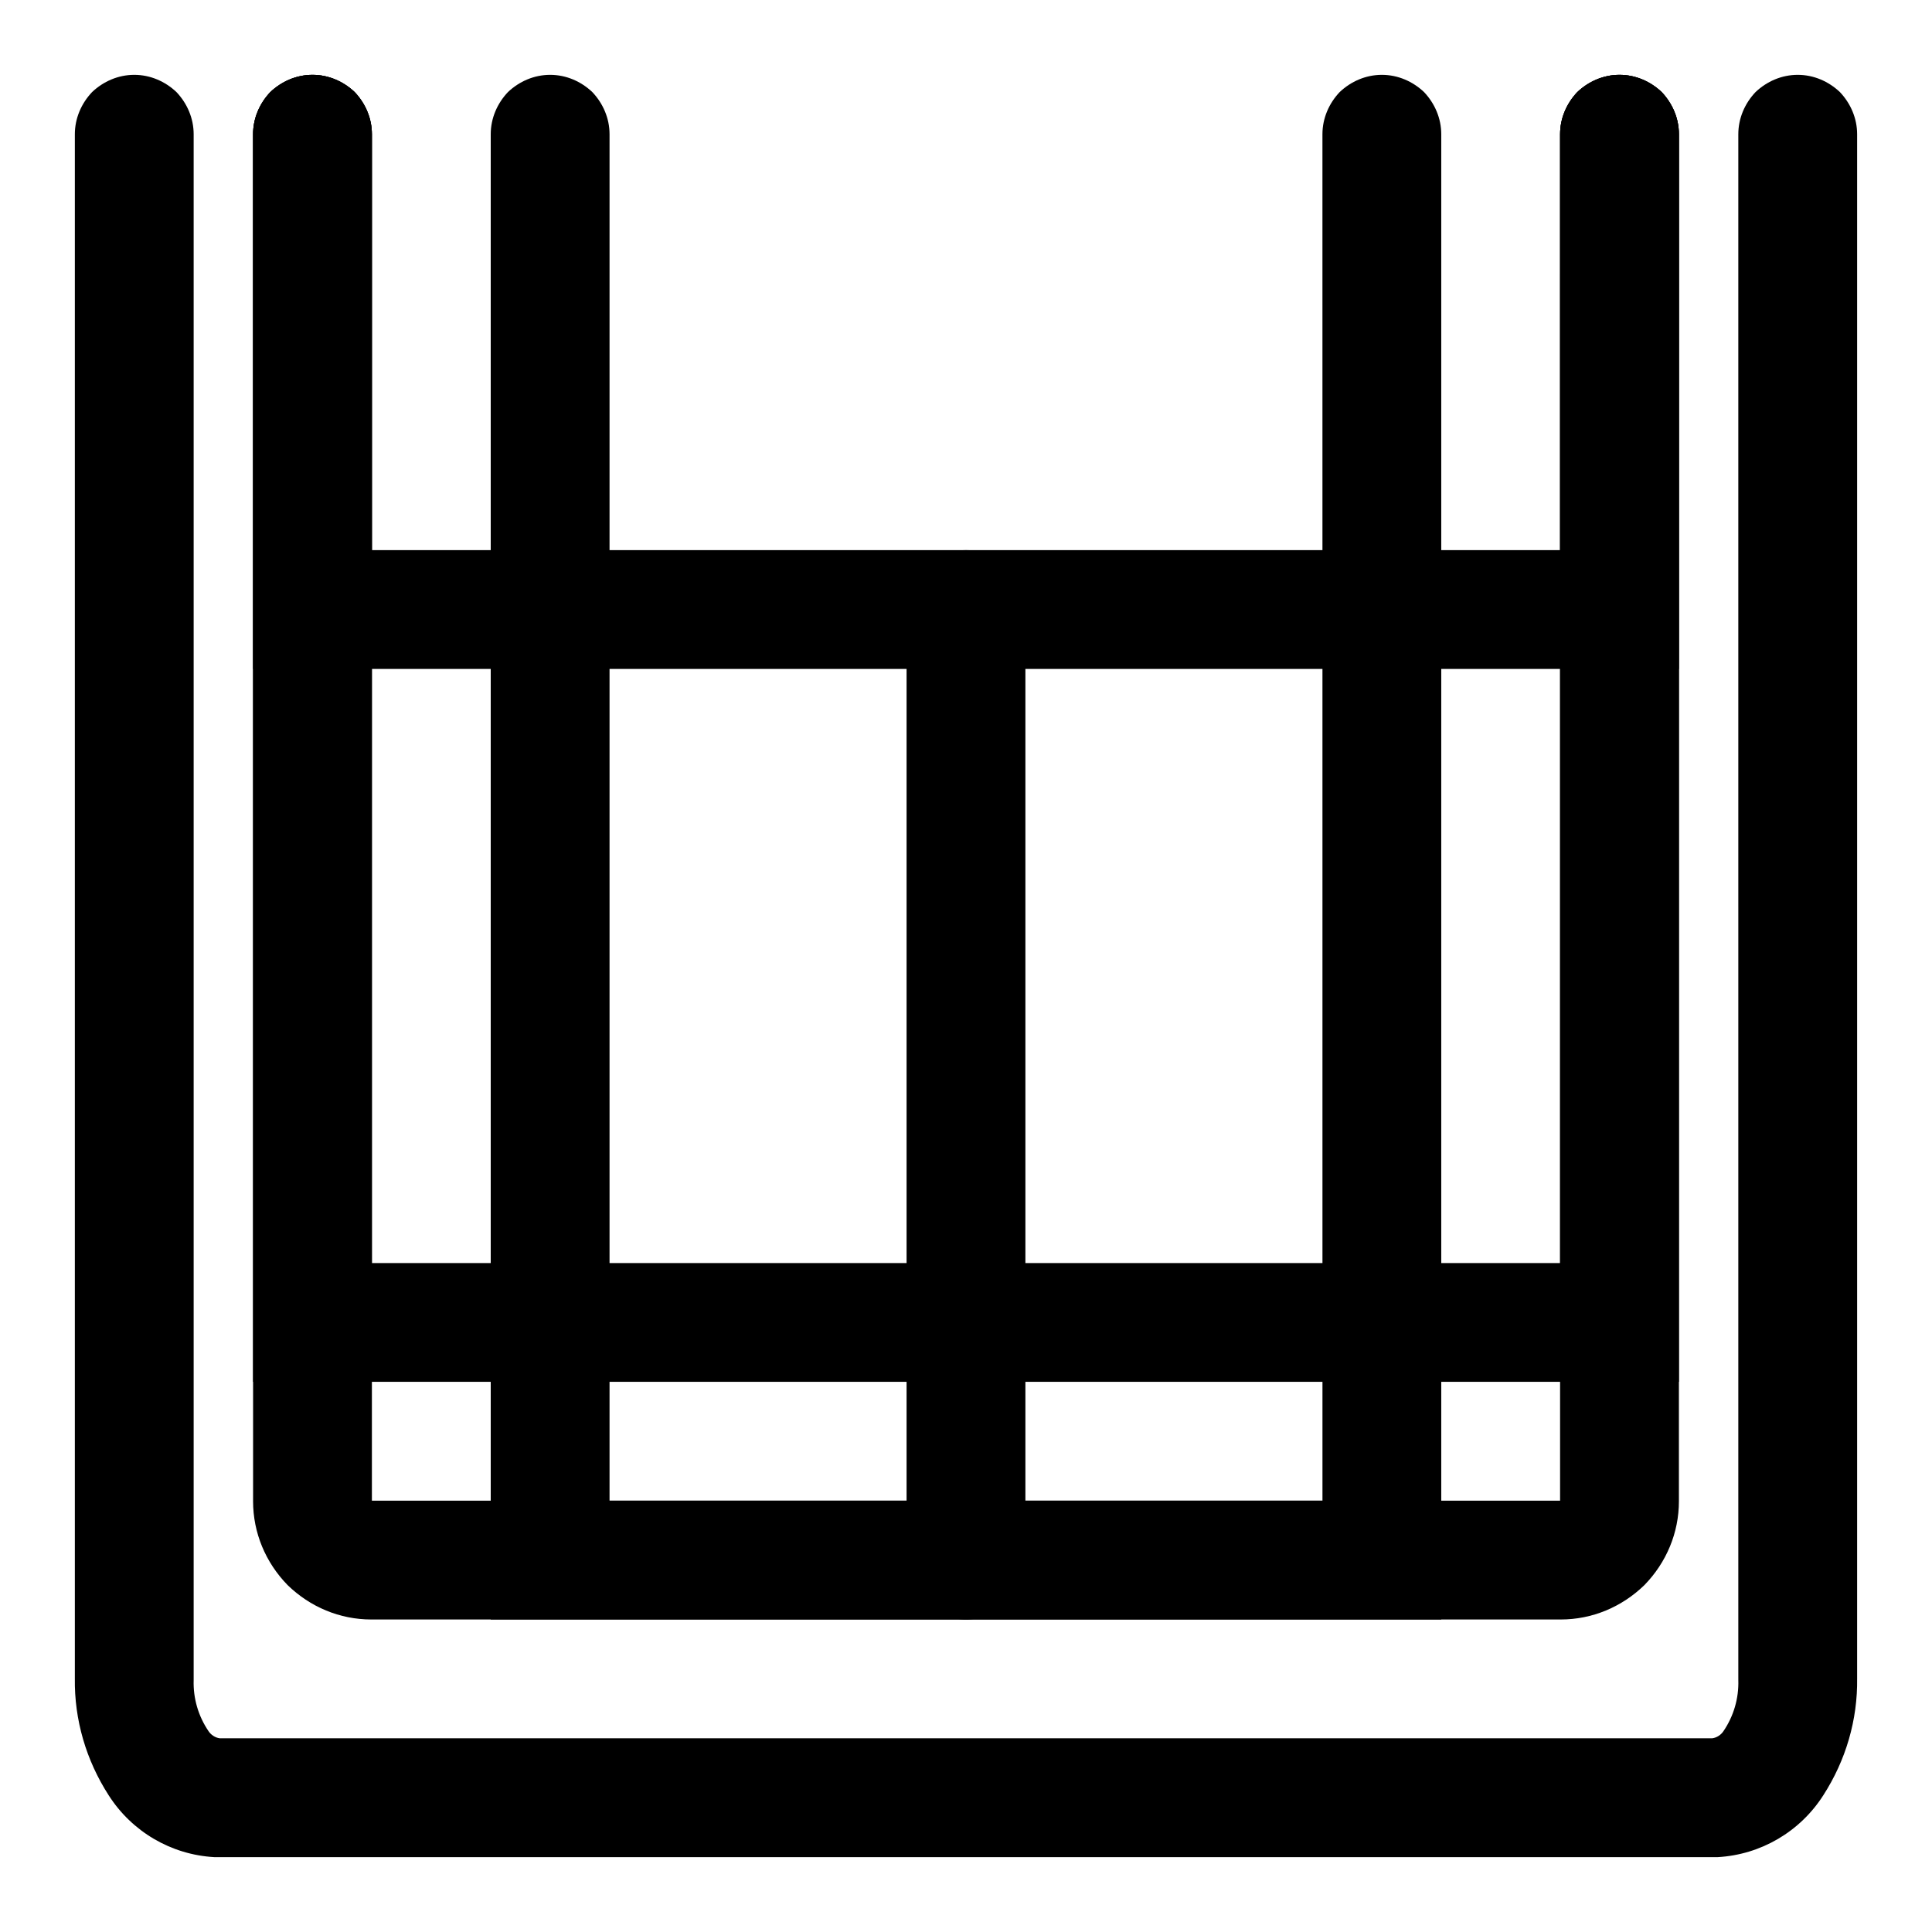
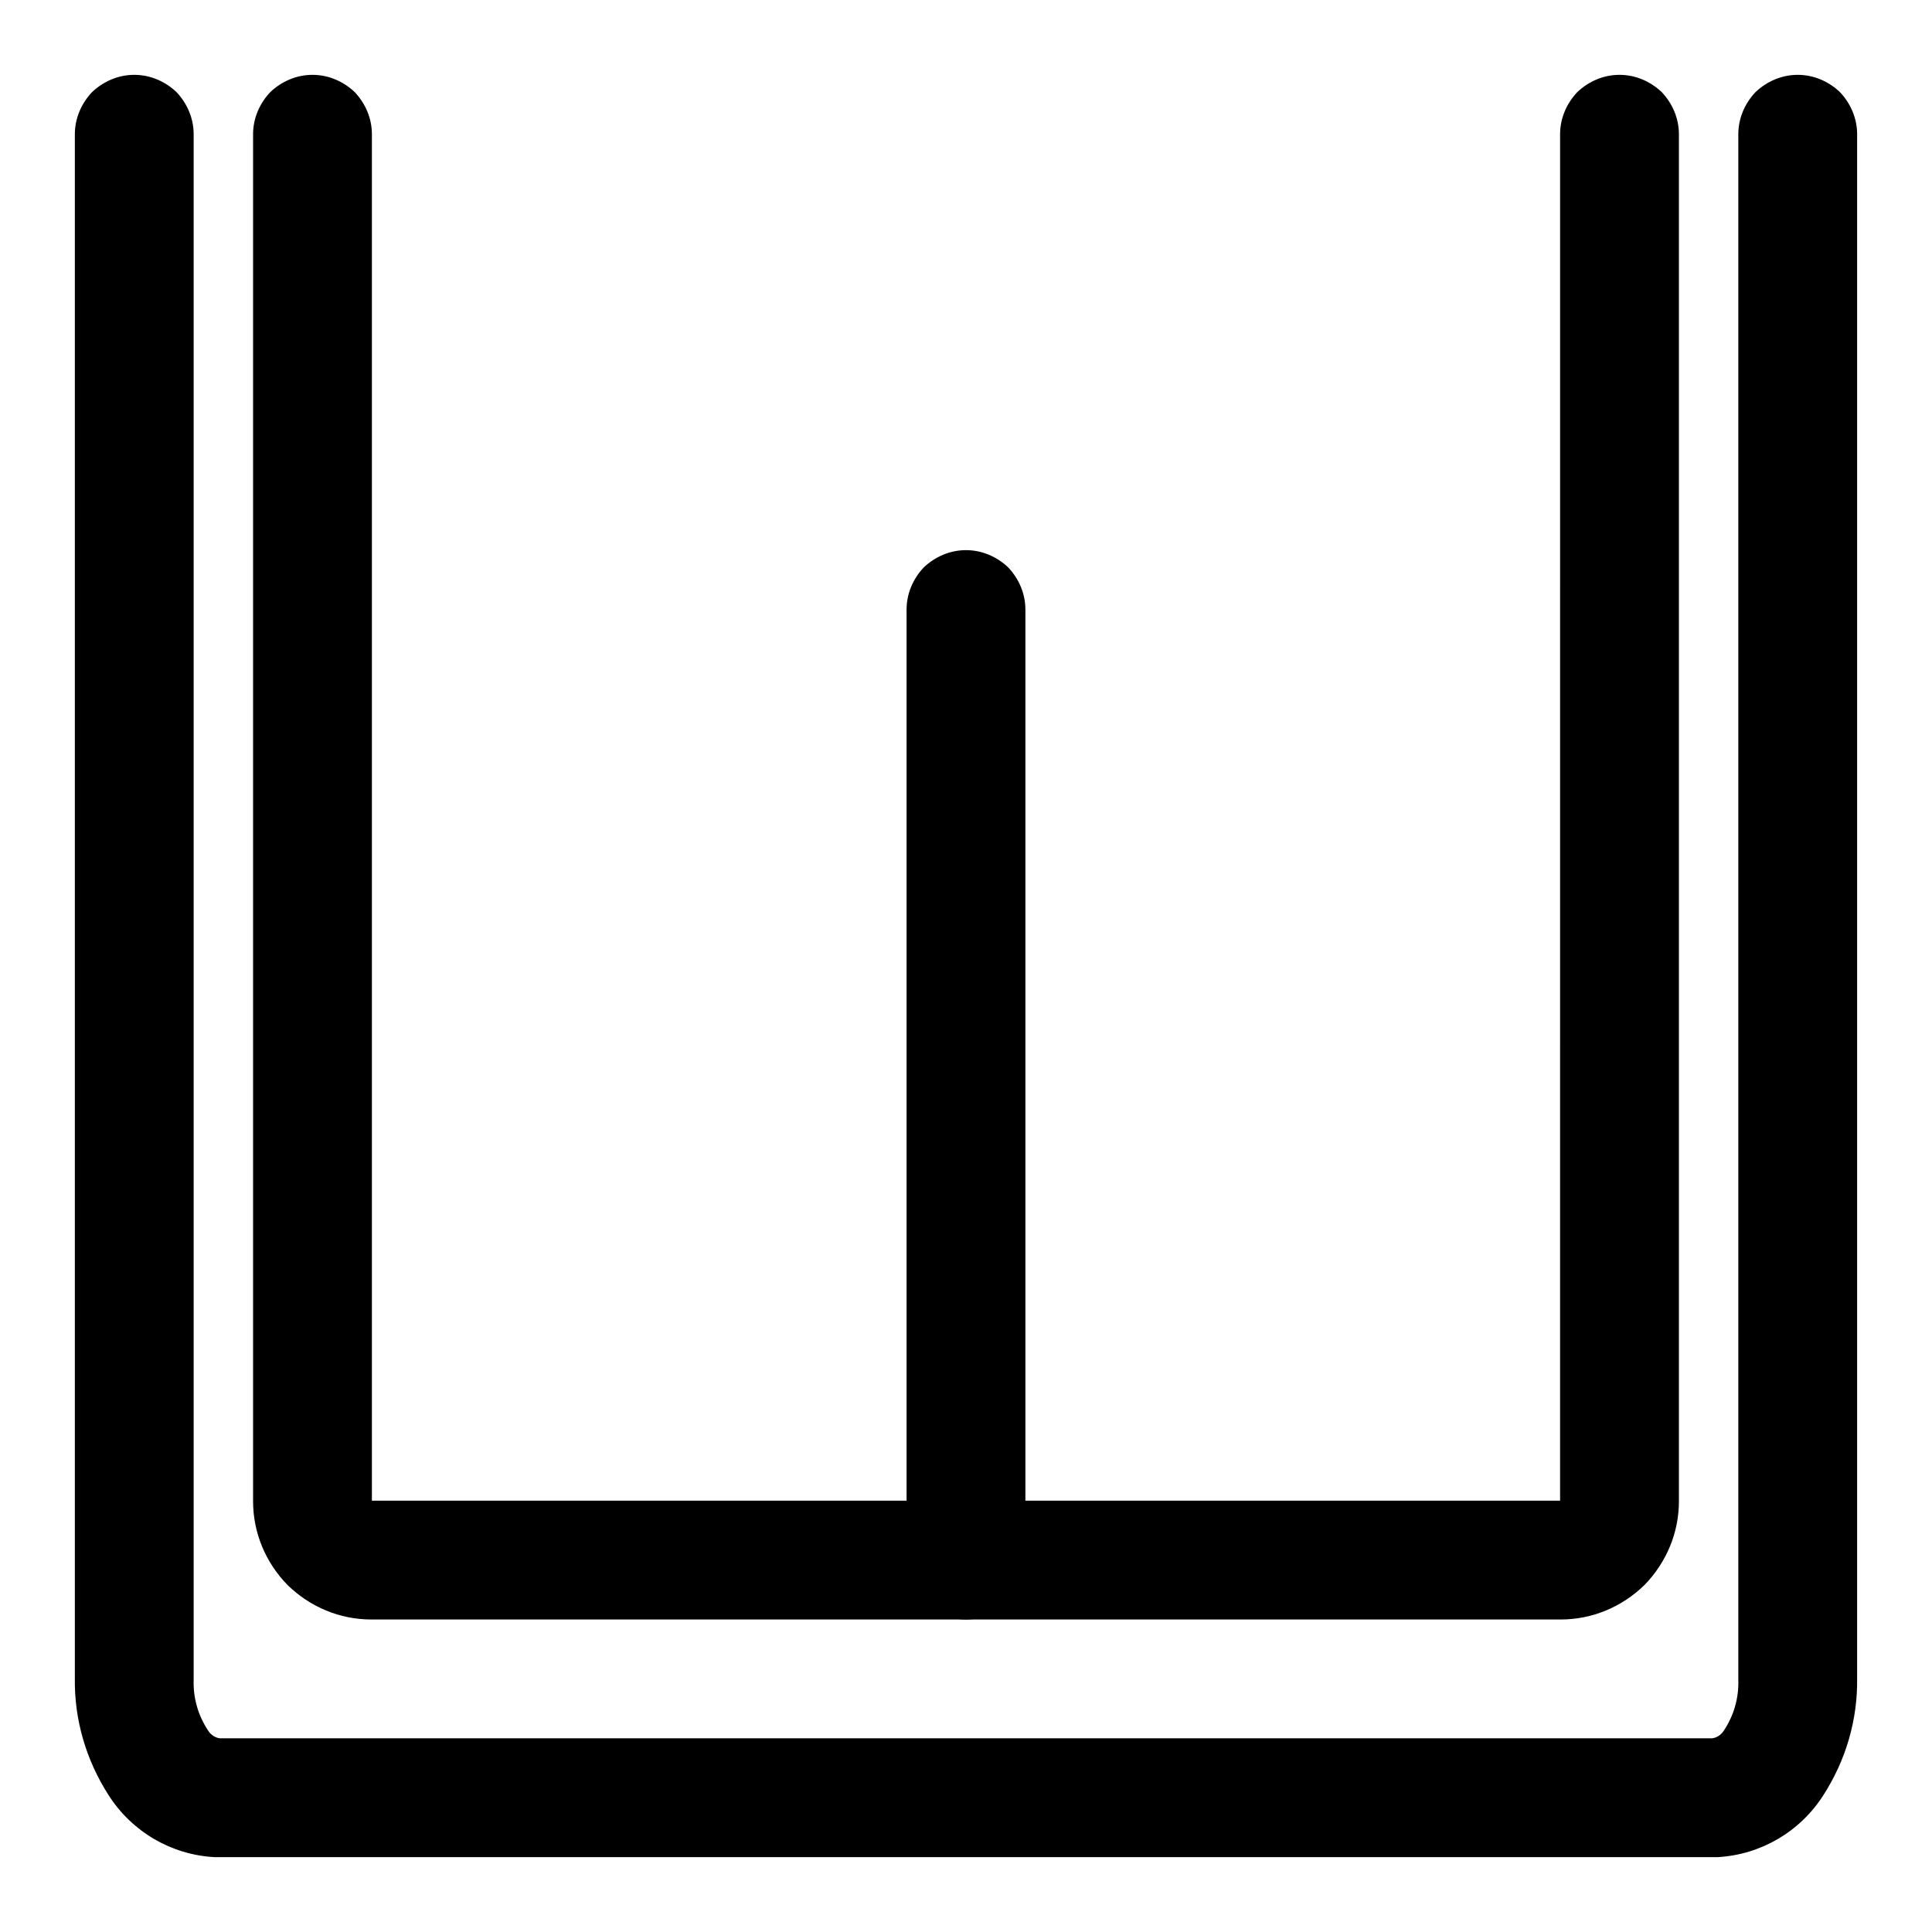
<svg xmlns="http://www.w3.org/2000/svg" fill="#000000" width="800px" height="800px" version="1.1" viewBox="144 144 512 512">
  <g>
    <path d="m604.67 179.58c0-4.25 1.73-8.188 4.566-11.18 2.988-2.832 6.926-4.566 11.176-4.566 4.254 0 8.188 1.734 11.18 4.566 2.832 2.992 4.566 6.93 4.566 11.18v409.19c0.156 11.02-2.992 21.727-8.977 31.016-6.137 9.605-16.531 15.746-28.023 16.375h-0.785-396.75-0.789c-11.492-0.629-21.883-6.769-28.023-16.375-5.984-9.289-9.133-19.996-8.977-31.016v-409.19c0-4.25 1.734-8.188 4.566-11.18 2.992-2.832 6.93-4.566 11.18-4.566s8.188 1.734 11.18 4.566c2.832 2.992 4.562 6.93 4.562 11.18v409.34 0.316c-0.156 4.879 1.262 9.605 3.938 13.539 0.629 0.945 1.73 1.734 2.992 1.891h395.49c1.262-0.156 2.363-0.945 2.992-1.891 2.676-3.934 4.094-8.66 3.938-13.539v-0.316z" />
    <path d="m557.44 179.58c0-4.25 1.734-8.188 4.566-11.18 2.992-2.832 6.93-4.566 11.18-4.566s8.188 1.734 11.176 4.566c2.836 2.992 4.566 6.93 4.566 11.18v362.27c0 8.344-3.305 16.219-9.129 22.199-5.984 5.824-13.855 9.133-22.199 9.133h-315.2c-8.348 0-16.219-3.309-22.199-9.133-5.828-5.981-9.133-13.855-9.133-22.199v-362.27c0-4.25 1.73-8.188 4.566-11.18 2.992-2.832 6.926-4.566 11.176-4.566 4.254 0 8.188 1.734 11.18 4.566 2.836 2.992 4.566 6.93 4.566 11.18v362.11h314.88z" />
-     <path d="m494.46 179.58c0-4.25 1.734-8.188 4.566-11.18 2.992-2.832 6.93-4.566 11.18-4.566s8.188 1.734 11.18 4.566c2.832 2.992 4.562 6.93 4.562 11.18v393.6h-251.9v-393.6c0-4.25 1.73-8.188 4.566-11.18 2.988-2.832 6.926-4.566 11.176-4.566 4.254 0 8.188 1.734 11.18 4.566 2.832 2.992 4.566 6.93 4.566 11.18v362.11h188.93z" />
-     <path d="m557.44 179.58c0-4.25 1.734-8.188 4.566-11.18 2.992-2.832 6.93-4.566 11.18-4.566s8.188 1.734 11.176 4.566c2.836 2.992 4.566 6.93 4.566 11.18v330.62h-377.86v-330.62c0-4.25 1.73-8.188 4.566-11.18 2.992-2.832 6.926-4.566 11.176-4.566 4.254 0 8.188 1.734 11.18 4.566 2.836 2.992 4.566 6.93 4.566 11.18v299.14h314.88z" />
-     <path d="m557.44 179.58c0-4.25 1.734-8.188 4.566-11.18 2.992-2.832 6.93-4.566 11.18-4.566s8.188 1.734 11.176 4.566c2.836 2.992 4.566 6.93 4.566 11.18v141.7h-377.86v-141.7c0-4.25 1.73-8.188 4.566-11.18 2.992-2.832 6.926-4.566 11.176-4.566 4.254 0 8.188 1.734 11.18 4.566 2.836 2.992 4.566 6.93 4.566 11.18v110.21h314.88z" />
    <path d="m415.74 557.44c0 4.254-1.73 8.188-4.566 11.18-2.992 2.836-6.926 4.566-11.176 4.566-4.254 0-8.188-1.73-11.18-4.566-2.836-2.992-4.566-6.926-4.566-11.18v-251.9c0-4.25 1.73-8.188 4.566-11.18 2.992-2.832 6.926-4.566 11.18-4.566 4.25 0 8.184 1.734 11.176 4.566 2.836 2.992 4.566 6.93 4.566 11.18z" />
  </g>
</svg>